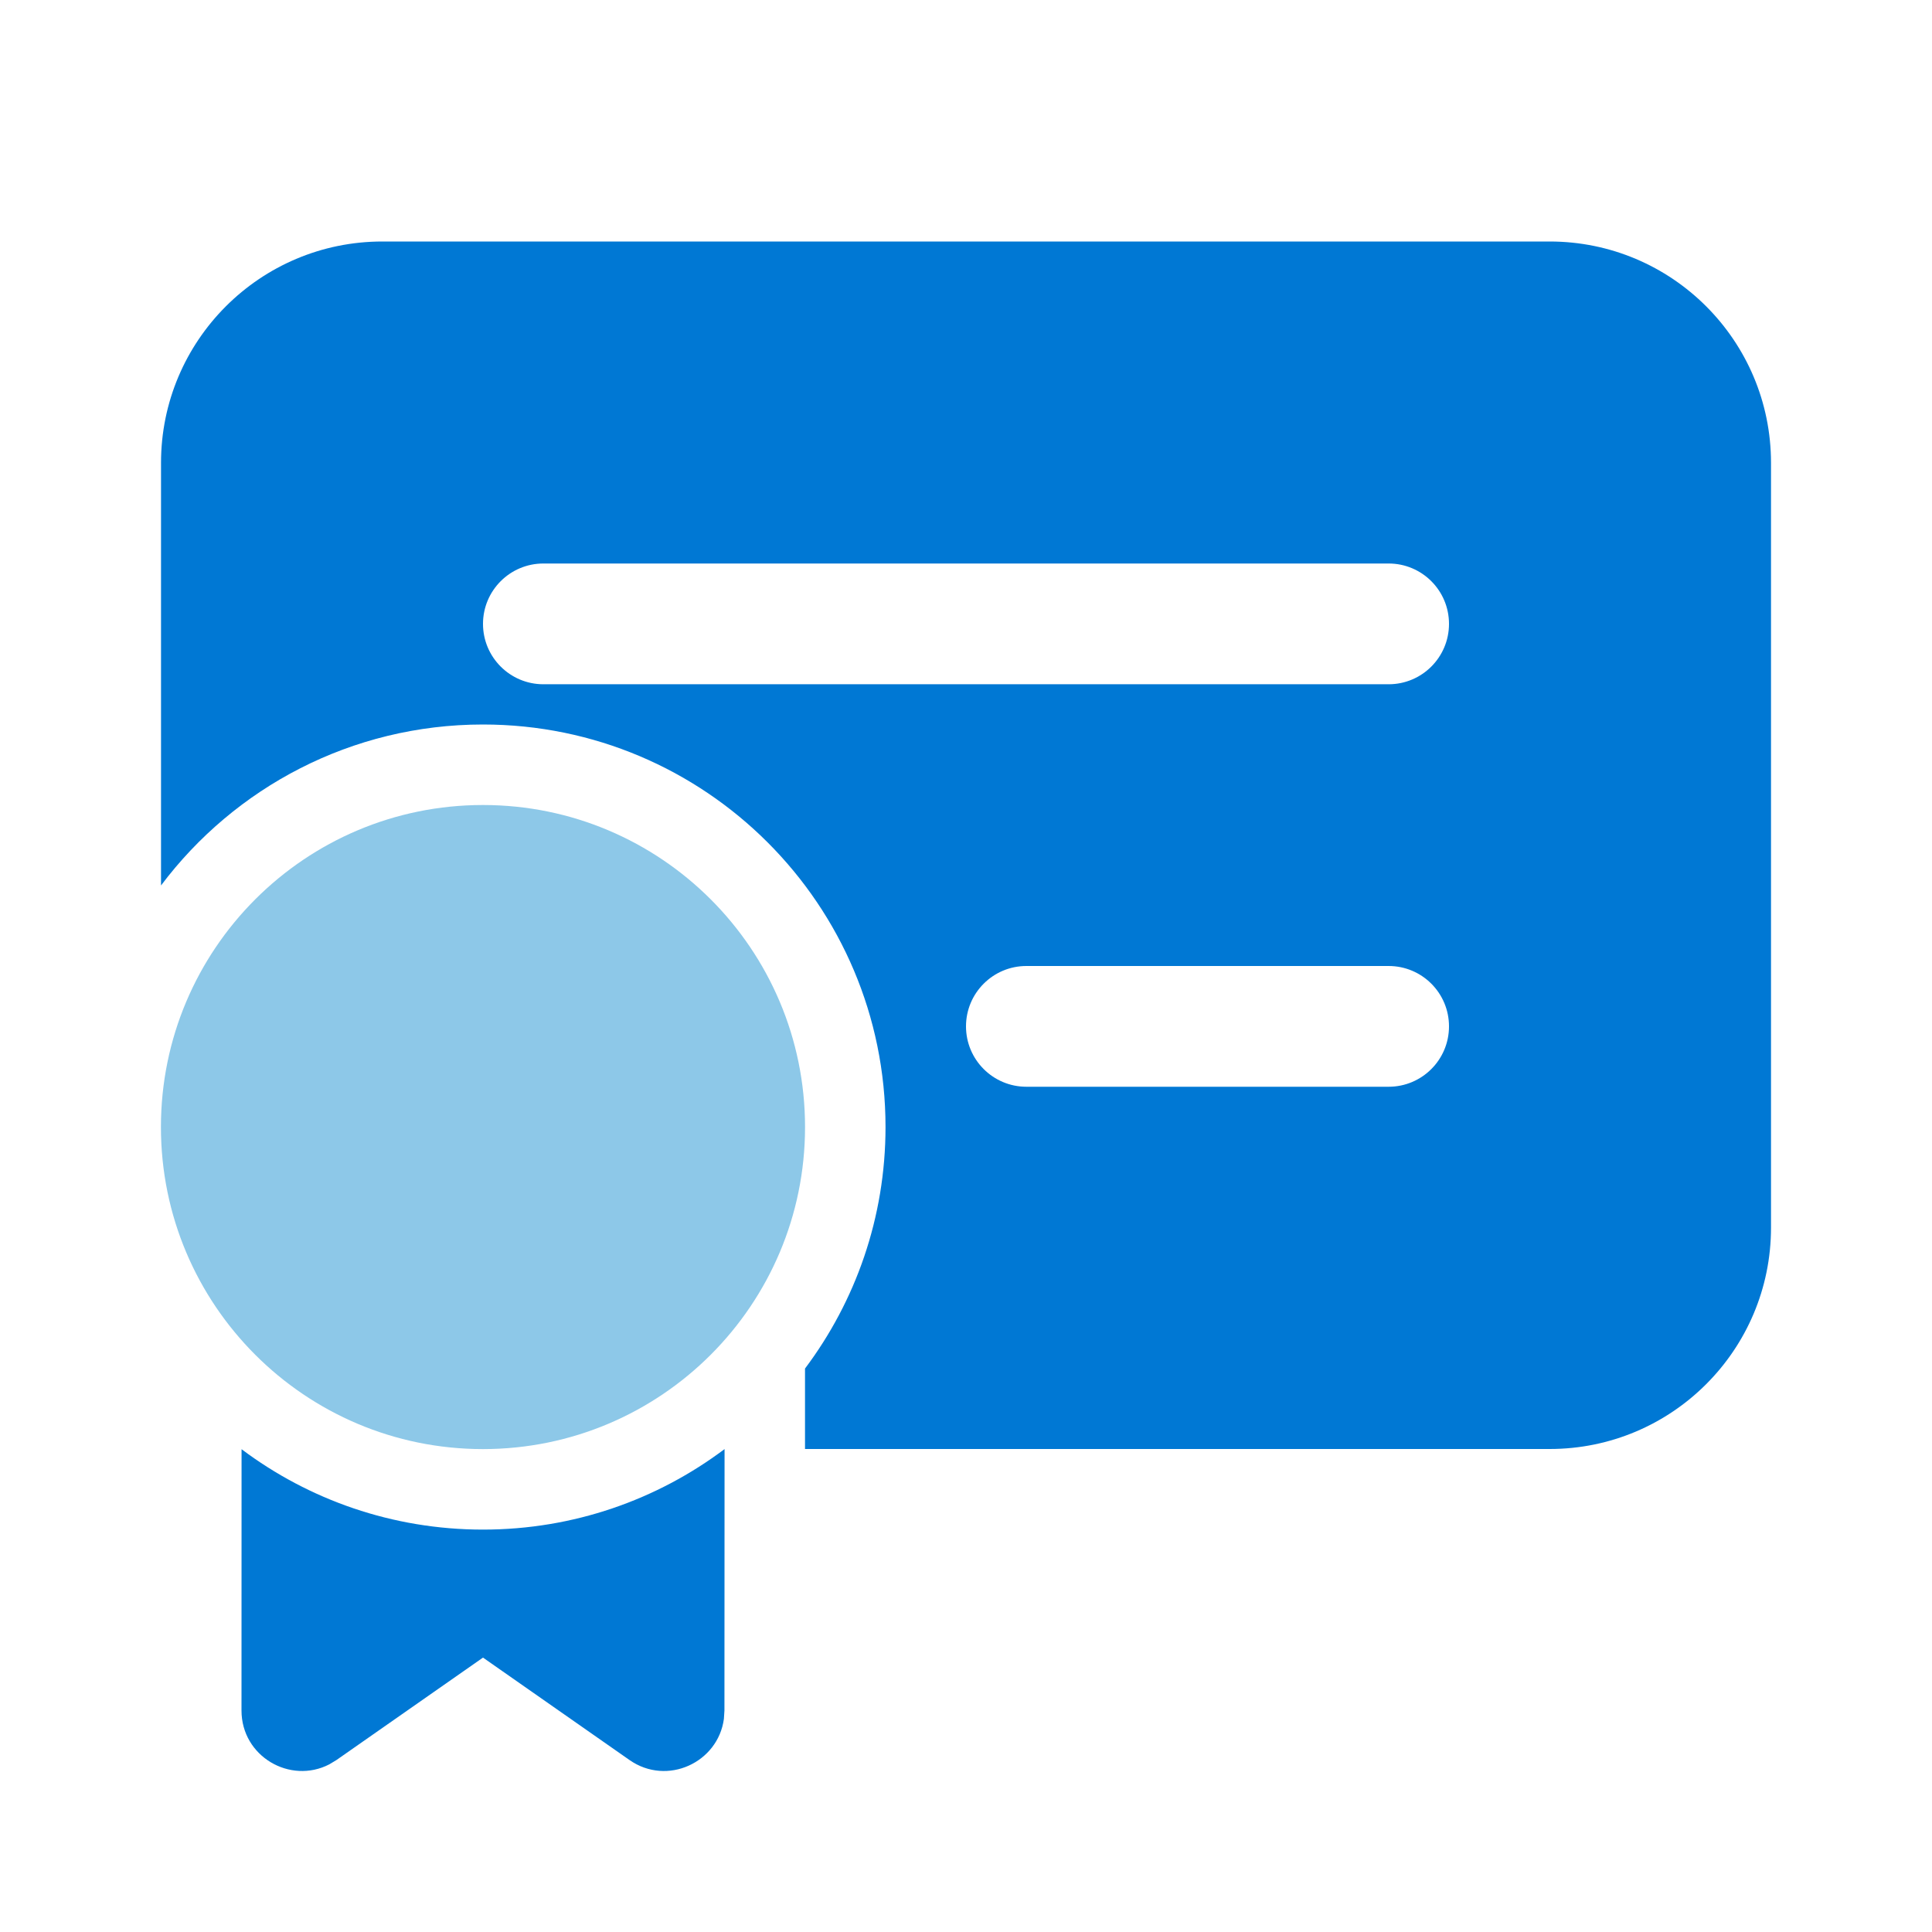
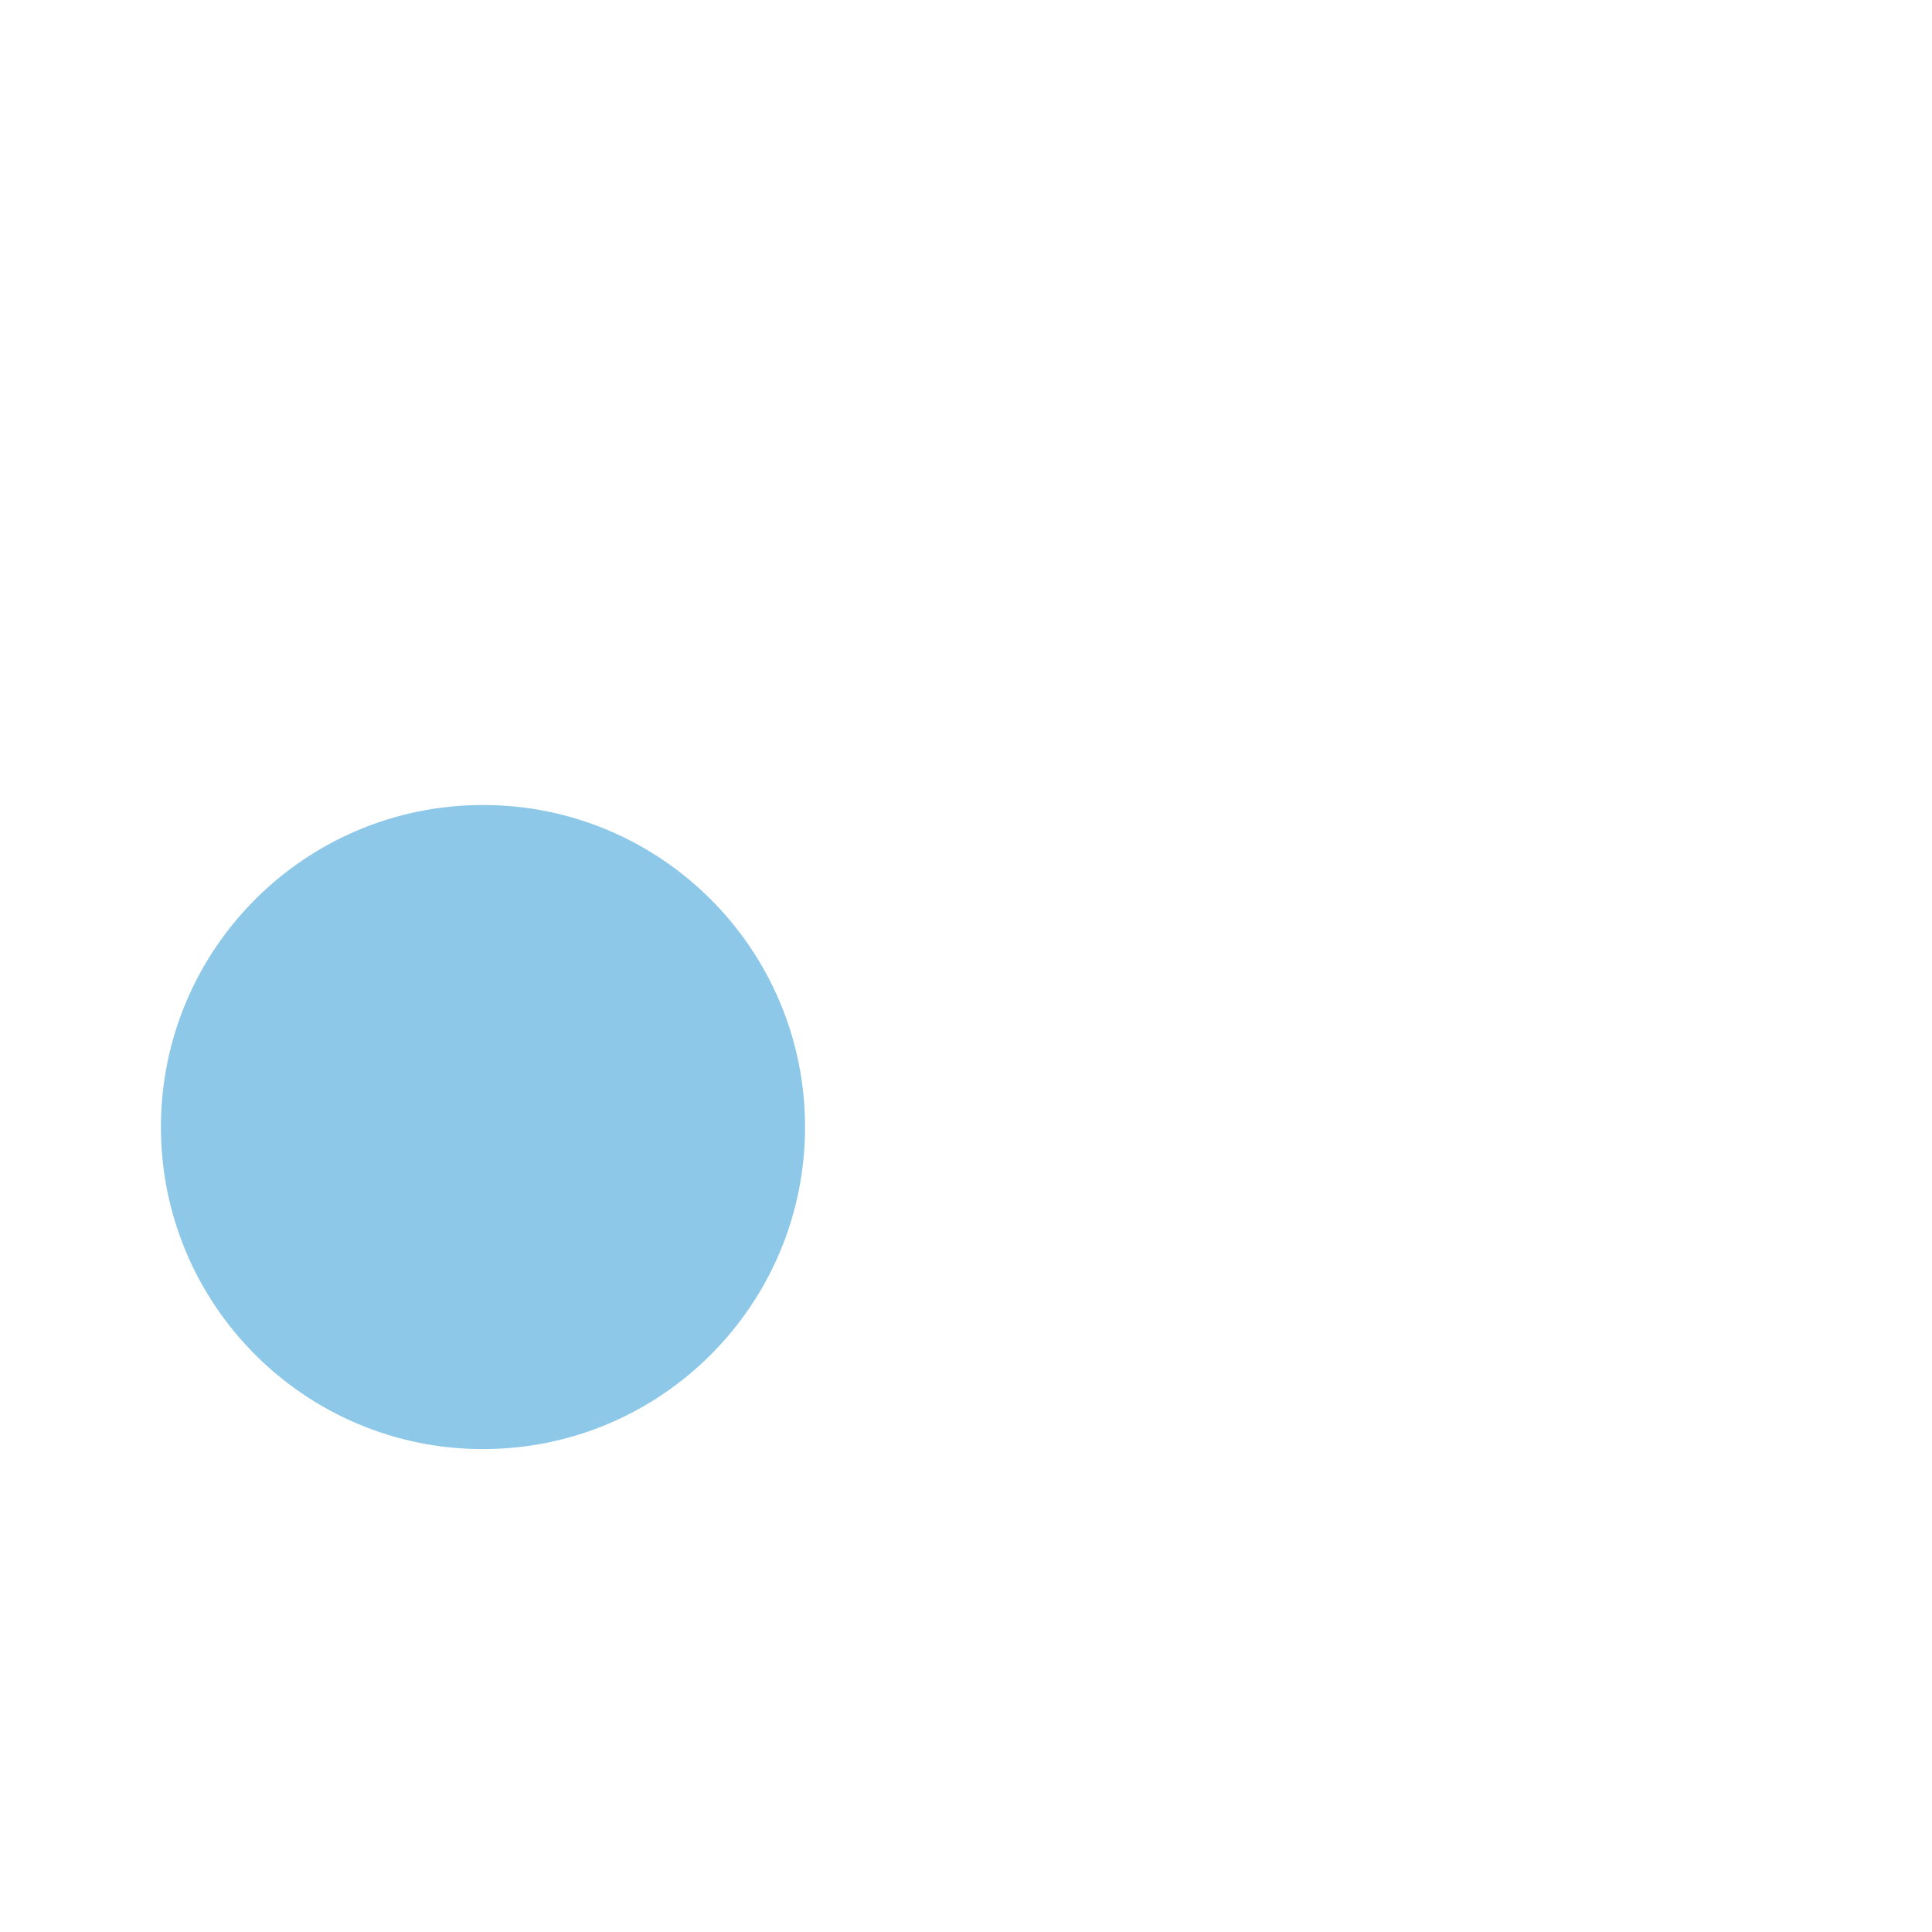
<svg xmlns="http://www.w3.org/2000/svg" width="64" height="64" viewBox="0 0 64 64" fill="none" xml:space="preserve">
-   <path fill-rule="evenodd" clip-rule="evenodd" d="M12.667 8C8.617 8 5.334 11.283 5.334 15.333V29.332C7.766 26.094 11.639 24 16 24C23.364 24 29.334 29.97 29.334 37.333C29.334 40.336 28.341 43.106 26.667 45.335V48H51.334C55.384 48 58.667 44.717 58.667 40.667V15.333C58.667 11.283 55.384 8 51.334 8H12.667ZM18 18.667H46C47.105 18.667 48 19.562 48 20.667C48 21.771 47.105 22.667 46 22.667H18C16.896 22.667 16 21.771 16 20.667C16 19.562 16.896 18.667 18 18.667ZM32 34C32 32.895 32.896 32 34 32H46C47.105 32 48 32.895 48 34C48 35.105 47.105 36 46 36H34C32.896 36 32 35.105 32 34Z" fill="#0078D4" />
  <path d="M15.999 26.667C10.107 26.667 5.331 31.443 5.331 37.335C5.331 43.227 10.107 48.003 15.999 48.003C21.891 48.003 26.668 43.227 26.668 37.335C26.668 31.443 21.891 26.667 15.999 26.667Z" fill="#8DC8E8" />
-   <path d="M24.002 48.003C21.773 49.678 19.002 50.67 15.999 50.67C12.999 50.67 10.23 49.679 8.002 48.007L8 56.663C8 58.185 9.612 59.115 10.907 58.447L11.146 58.303L16 54.91L20.853 58.303C22.1 59.175 23.786 58.386 23.98 56.941L23.998 56.663L24.002 48.003Z" fill="#0078D4" />
</svg>